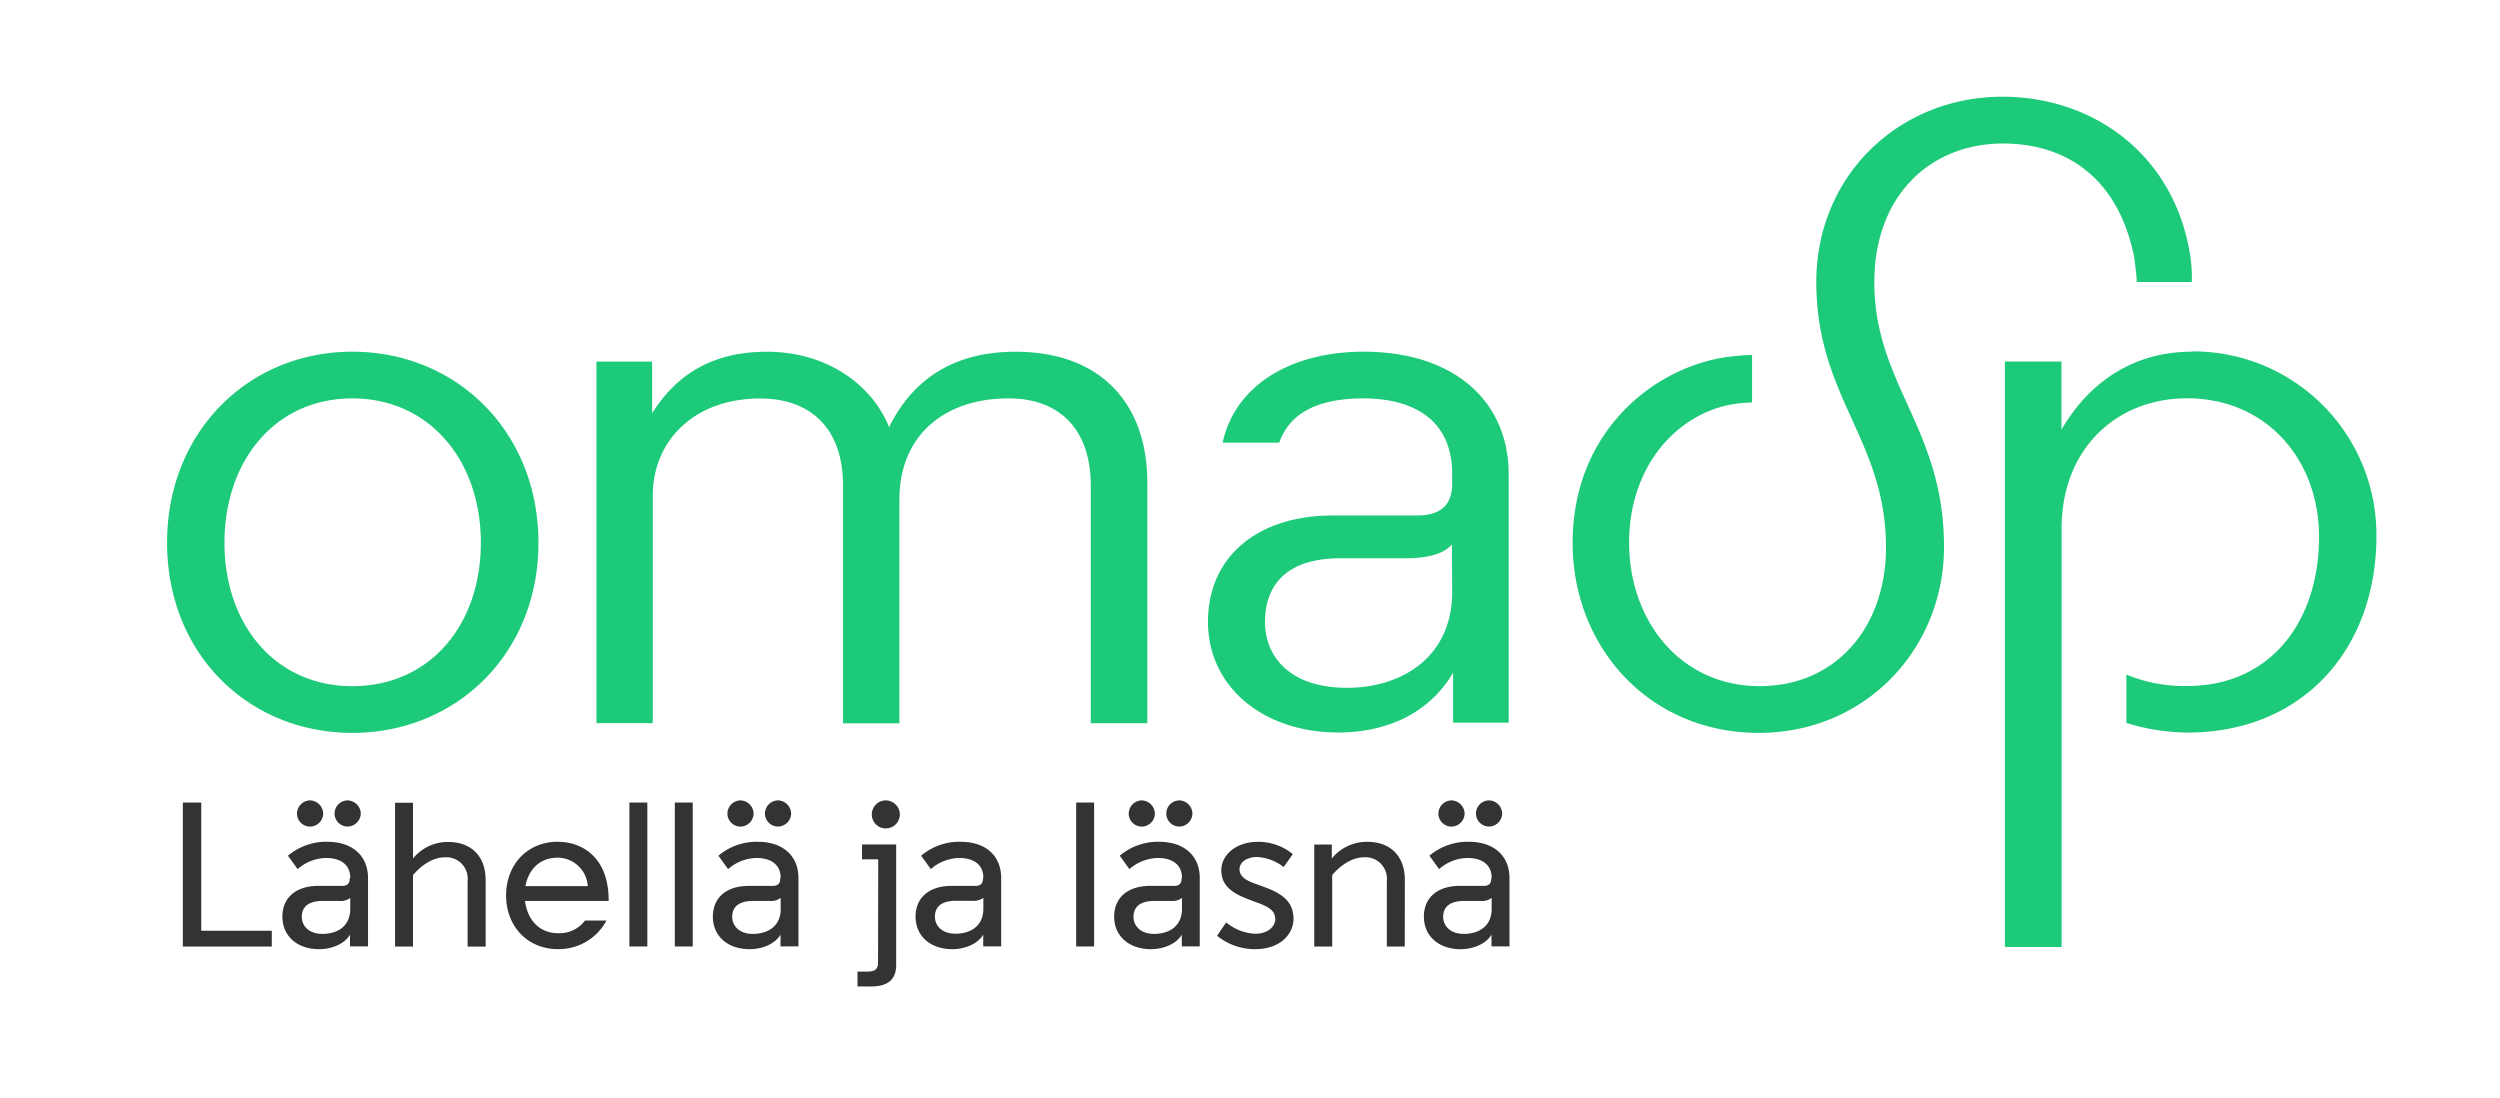
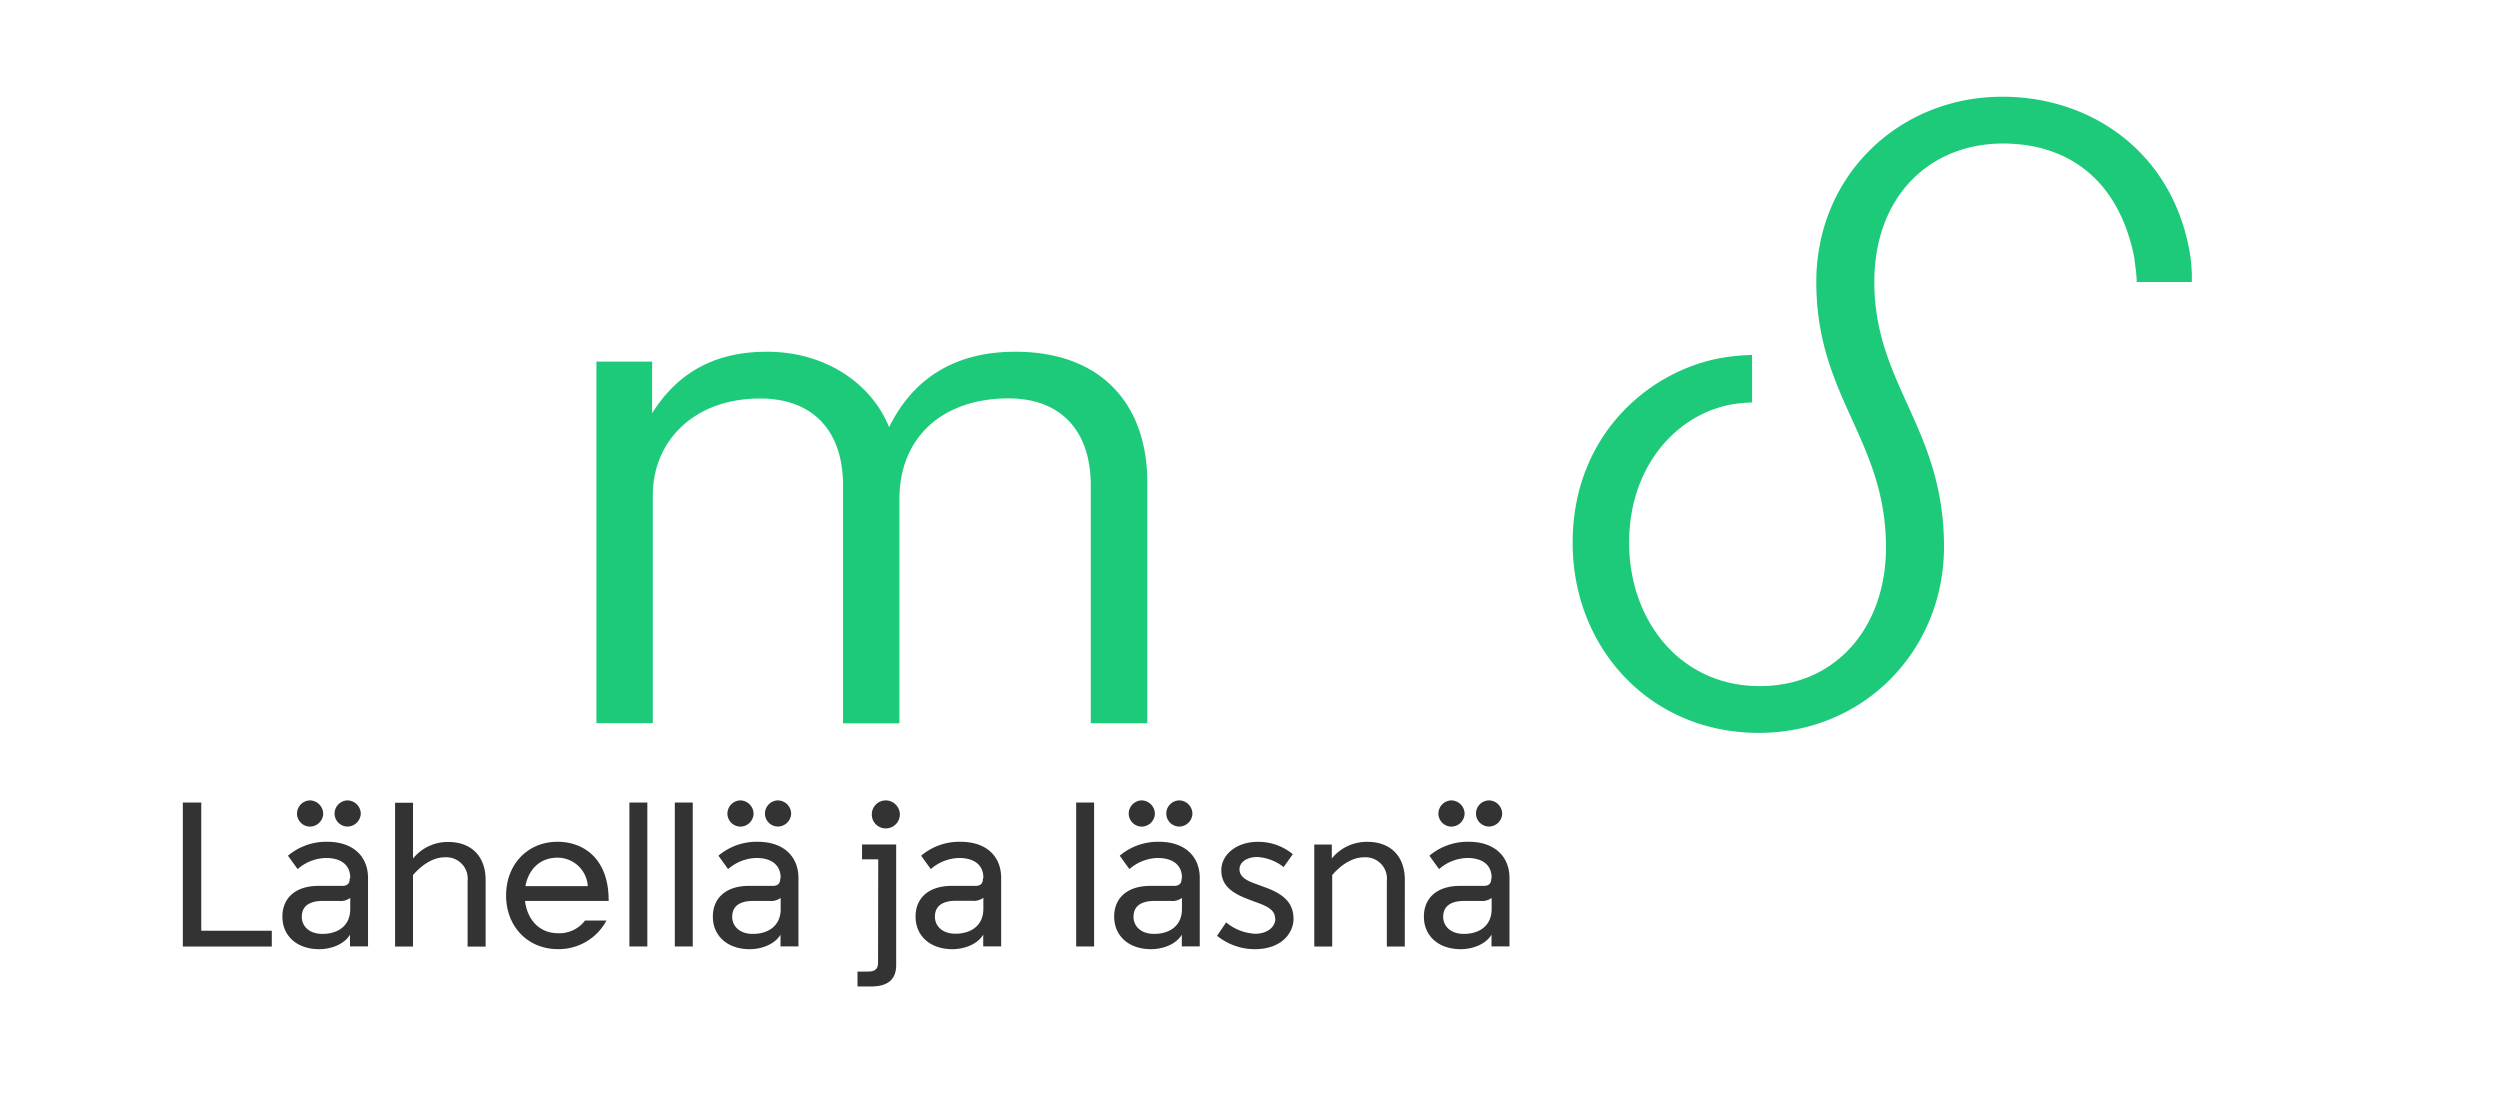
<svg xmlns="http://www.w3.org/2000/svg" width="517" height="227" fill="none">
  <path fill="#1DCA7A" d="M208.62 82.39c10.52 0 16.95 6.45 16.95 18v49.17h11.7v-49.7c0-16.44-9.66-27.12-27.29-27.12-13.73 0-21.7 6.61-26.11 15.6-3.56-8.81-12.88-15.6-25.27-15.6-9.83 0-18 3.56-23.74 12.72V74.78h-11.52v74.76H135v-47.13c0-11 8.3-20 22.21-20 10.68 0 17.13 6.44 17.13 18v49.17H186v-46.33c0-13.05 9.15-20.86 22.54-20.86M441.911 58.32h11.35a30.6 30.6 0 0 0-.51-6.61c-3.75-20.34-20.34-31.71-38.65-31.71-21.36 0-38.49 16.28-38.49 38.31 0 23.9 14.41 32.55 14.41 54.93 0 16.28-10.18 28.65-26.12 28.65-16.44 0-27-13.57-27-29.67s10.18-26.79 21.54-28.64a30 30 0 0 1 3.89-.35V73.4q-2.295.06-4.57.35c-15.38 1.87-32.54 15.28-32.54 38.49 0 21.7 15.93 39.32 38.49 39.32 22 0 38.31-17.29 38.31-38.49 0-24.57-14.41-33.56-14.41-54.75 0-17.8 11.53-28.64 26.61-28.64 13.23 0 23.91 7.29 27.14 23.56.16 1.52.51 3.56.51 5.08" />
-   <path fill="#1DCA7A" d="M453.259 72.73c-11.7 0-21 5.94-26.95 16.11V74.76h-11.7v121.08h11.73v-86.47c0-16.94 11.7-27 25.94-27 16.44 0 27.3 12.71 27.3 28.65 0 17.47-10 30.85-27.3 30.85a31.4 31.4 0 0 1-12.55-2.37v10a44.3 44.3 0 0 0 12.55 2c24.42 0 39.16-17.8 39.16-40.52a37.9 37.9 0 0 0-10.82-26.924 37.9 37.9 0 0 0-26.69-11.386h-.63M282.001 72.73c-15.1 0-26.62 7-29.16 18.82h11.7c2.38-6.78 9-9.16 17.46-9.16 10 0 18.31 4.24 18.31 15.6v2c0 4.07-2 6.61-7.29 6.61h-17.44c-15.26 0-25.77 8.3-25.77 22 0 13.38 11.35 22.88 26.95 22.88 9.67 0 18.66-3.72 23.74-12.37v10.34h11.5V98.16c0-15.42-11.53-25.43-30-25.43m18.31 49.68c0 13.55-10.52 19.83-21.71 19.83-12.55 0-17-7.12-17-13.56 0-7.8 4.58-13.23 15.6-13.23h13.57c3.9 0 7.63-.67 9.48-2.88zM72.86 72.73c-21.36 0-38.31 16.44-38.31 39.51s16.91 39.32 38.31 39.32 38.491-16.27 38.491-39.32-17-39.51-38.49-39.51m0 69.17c-15.93 0-26.44-12.72-26.44-29.66s10.46-29.85 26.44-29.85 26.58 12.88 26.58 29.85-10.52 29.66-26.58 29.66" />
  <path fill="#333" d="M37.81 195.74v-29.78h3.81v26.52h14.59v3.26zM72.43 181.52c0-2.77-2.07-4.09-5-4.09a9.2 9.2 0 0 0-5.88 2.3l-2-2.77a12.25 12.25 0 0 1 8.14-2.88c5.37 0 8.42 3.07 8.42 7.48v14.16h-3.73v-2.43c-1.27 2.11-4.09 3-6.36 3-4.65 0-7.62-2.78-7.62-6.73s2.82-6.36 7.43-6.36h4.94c1.17 0 1.55-.61 1.55-1.5zm-8.33-16a2.81 2.81 0 0 1 2.74 2.74 2.76 2.76 0 0 1-2.74 2.68 2.71 2.71 0 0 1-2.68-2.68 2.76 2.76 0 0 1 2.68-2.74M72.43 188v-2.31a3.3 3.3 0 0 1-2.35.62h-3.29c-2.93 0-4.38 1.16-4.38 3.29 0 1.79 1.36 3.53 4.29 3.53s5.73-1.46 5.73-5.17m-.56-22.44a2.797 2.797 0 0 1 2.74 2.73 2.77 2.77 0 0 1-2.74 2.68 2.697 2.697 0 0 1-2.68-2.68 2.74 2.74 0 0 1 2.68-2.73M85.41 195.74H81.7V166h3.71v11.55a9.19 9.19 0 0 1 7.25-3.43c5 0 7.769 3.15 7.769 7.86v13.78h-3.73v-13.58a4.42 4.42 0 0 0-4.7-4.89c-2.12 0-4.42 1.18-6.59 3.67zM108.57 186.31c.47 3.82 2.91 6.68 6.83 6.68a6.64 6.64 0 0 0 5.59-2.63h4.43a11.18 11.18 0 0 1-10.07 5.92c-6.17 0-10.69-4.65-10.69-11.1s4.48-11.1 10.63-11.1c5.46 0 10.58 3.54 10.58 12.09v.14zm.09-3.06h12.89a6.26 6.26 0 0 0-6.26-5.88c-3.67 0-6 2.45-6.63 5.88M133.87 165.96h-3.71v29.77h3.71zM143.261 165.96h-3.71v29.77h3.71zM161.44 181.52c0-2.77-2.08-4.09-5-4.09a9.2 9.2 0 0 0-5.87 2.3l-2-2.77a12.2 12.2 0 0 1 8.14-2.88c5.36 0 8.41 3.07 8.41 7.48v14.16h-3.71v-2.43c-1.27 2.11-4.09 3-6.36 3-4.65 0-7.63-2.78-7.63-6.73s2.83-6.36 7.44-6.36h4.94c1.18 0 1.55-.61 1.55-1.5zm-8.33-16a2.8 2.8 0 0 1 2.73 2.74 2.74 2.74 0 0 1-2.73 2.68 2.7 2.7 0 0 1-1.889-.791 2.7 2.7 0 0 1-.791-1.889 2.75 2.75 0 0 1 2.68-2.74m8.33 22.48v-2.31a3.3 3.3 0 0 1-2.36.62h-3.29c-2.91 0-4.37 1.16-4.37 3.29 0 1.79 1.36 3.53 4.28 3.53s5.75-1.46 5.75-5.17m-.57-22.44a2.79 2.79 0 0 1 1.913.817c.509.508.802 1.194.817 1.913a2.76 2.76 0 0 1-2.73 2.68 2.71 2.71 0 0 1-2.69-2.68 2.75 2.75 0 0 1 2.69-2.73M181.62 177.71h-3.35v-3.07h7.06v24.94c0 3.95-3.07 4.42-5.32 4.42h-2.68v-3.08h2c1.27 0 2.25-.23 2.25-1.83zm1.55-12.19a2.94 2.94 0 0 1 2.92 2.92c-.003.38-.08.756-.228 1.107a2.9 2.9 0 0 1-1.581 1.554 2.9 2.9 0 0 1-1.111.209 2.86 2.86 0 0 1-2.88-2.82v-.05a2.9 2.9 0 0 1 2.86-2.92M203.36 181.52c0-2.77-2.07-4.09-5-4.09a9.2 9.2 0 0 0-5.87 2.3l-2-2.77a12.2 12.2 0 0 1 8.13-2.88c5.37 0 8.42 3 8.42 7.48v14.16h-3.71v-2.43c-1.27 2.11-4.1 3-6.36 3-4.65 0-7.63-2.78-7.63-6.73s2.83-6.36 7.44-6.36h4.93c1.19 0 1.56-.61 1.56-1.5zm0 6.45v-2.31a3.3 3.3 0 0 1-2.35.62h-3.3c-2.91 0-4.37 1.16-4.37 3.29 0 1.79 1.36 3.52 4.28 3.52s5.74-1.46 5.74-5.17M226.261 165.96h-3.71v29.77h3.71zM244.43 181.52c0-2.77-2.07-4.09-5-4.09a9.2 9.2 0 0 0-5.87 2.3l-2-2.77a12.23 12.23 0 0 1 8.14-2.88c5.36 0 8.41 3.07 8.41 7.48v14.16h-3.71v-2.43c-1.27 2.11-4.09 3-6.36 3-4.65 0-7.63-2.78-7.63-6.73s2.83-6.36 7.44-6.36h4.95c1.17 0 1.55-.61 1.55-1.5zm-8.33-16a2.8 2.8 0 0 1 2.73 2.74 2.74 2.74 0 0 1-2.73 2.68 2.7 2.7 0 0 1-1.889-.791 2.7 2.7 0 0 1-.791-1.889 2.754 2.754 0 0 1 2.68-2.74m8.33 22.48v-2.31a3.3 3.3 0 0 1-2.35.62h-3.3c-2.92 0-4.37 1.16-4.37 3.29 0 1.79 1.36 3.53 4.28 3.53s5.74-1.46 5.74-5.17m-.56-22.44a2.78 2.78 0 0 1 2.72 2.73 2.74 2.74 0 0 1-2.72 2.68 2.69 2.69 0 0 1-2.68-2.68 2.733 2.733 0 0 1 2.68-2.73M263.689 189.94c0-1.74-1.55-2.55-4.37-3.52l-1-.39c-3.44-1.27-5.75-2.82-5.75-6.06s3.15-5.88 7.53-5.88c2.642-.032 5.21.871 7.25 2.55l-1.89 2.67a9.75 9.75 0 0 0-5.45-2.08c-2.07 0-3.68 1-3.68 2.55 0 1.27 1 2.16 3 2.87l2.3.85c4.14 1.5 5.87 3.44 5.87 6.54 0 2.82-2.4 6.25-8 6.25-2.844 0-5.601-.978-7.81-2.77l1.88-2.77a10.13 10.13 0 0 0 6 2.35c2.54 0 4.18-1.41 4.18-3.15M290.509 195.74h-3.71v-13.56a4.42 4.42 0 0 0-1.214-3.544 4.431 4.431 0 0 0-3.496-1.346c-2.11 0-4.42 1.18-6.59 3.67v14.78h-3.71v-21.09h3.63v2.88a9.3 9.3 0 0 1 3.272-2.557 9.34 9.34 0 0 1 4.058-.883c5 0 7.77 3.16 7.77 7.86zM308.471 181.52c0-2.77-2.07-4.09-5-4.09a9.14 9.14 0 0 0-5.87 2.3l-2-2.77a12.25 12.25 0 0 1 8.14-2.88c5.37 0 8.42 3.07 8.42 7.48v14.16h-3.72v-2.43c-1.27 2.11-4.09 3-6.35 3-4.66 0-7.63-2.78-7.63-6.73s2.82-6.36 7.44-6.36h4.94c1.17 0 1.55-.61 1.55-1.5zm-8.32-16a2.8 2.8 0 0 1 2.73 2.74 2.76 2.76 0 0 1-2.73 2.68 2.71 2.71 0 0 1-2.69-2.68 2.757 2.757 0 0 1 2.69-2.74m8.32 22.48v-2.31a3.27 3.27 0 0 1-2.35.62h-3.29c-2.91 0-4.38 1.16-4.38 3.29 0 1.79 1.37 3.53 4.29 3.53s5.73-1.46 5.73-5.17m-.56-22.44a2.79 2.79 0 0 1 2.74 2.73 2.76 2.76 0 0 1-2.74 2.68 2.71 2.71 0 0 1-2.68-2.68 2.739 2.739 0 0 1 2.68-2.73" />
</svg>